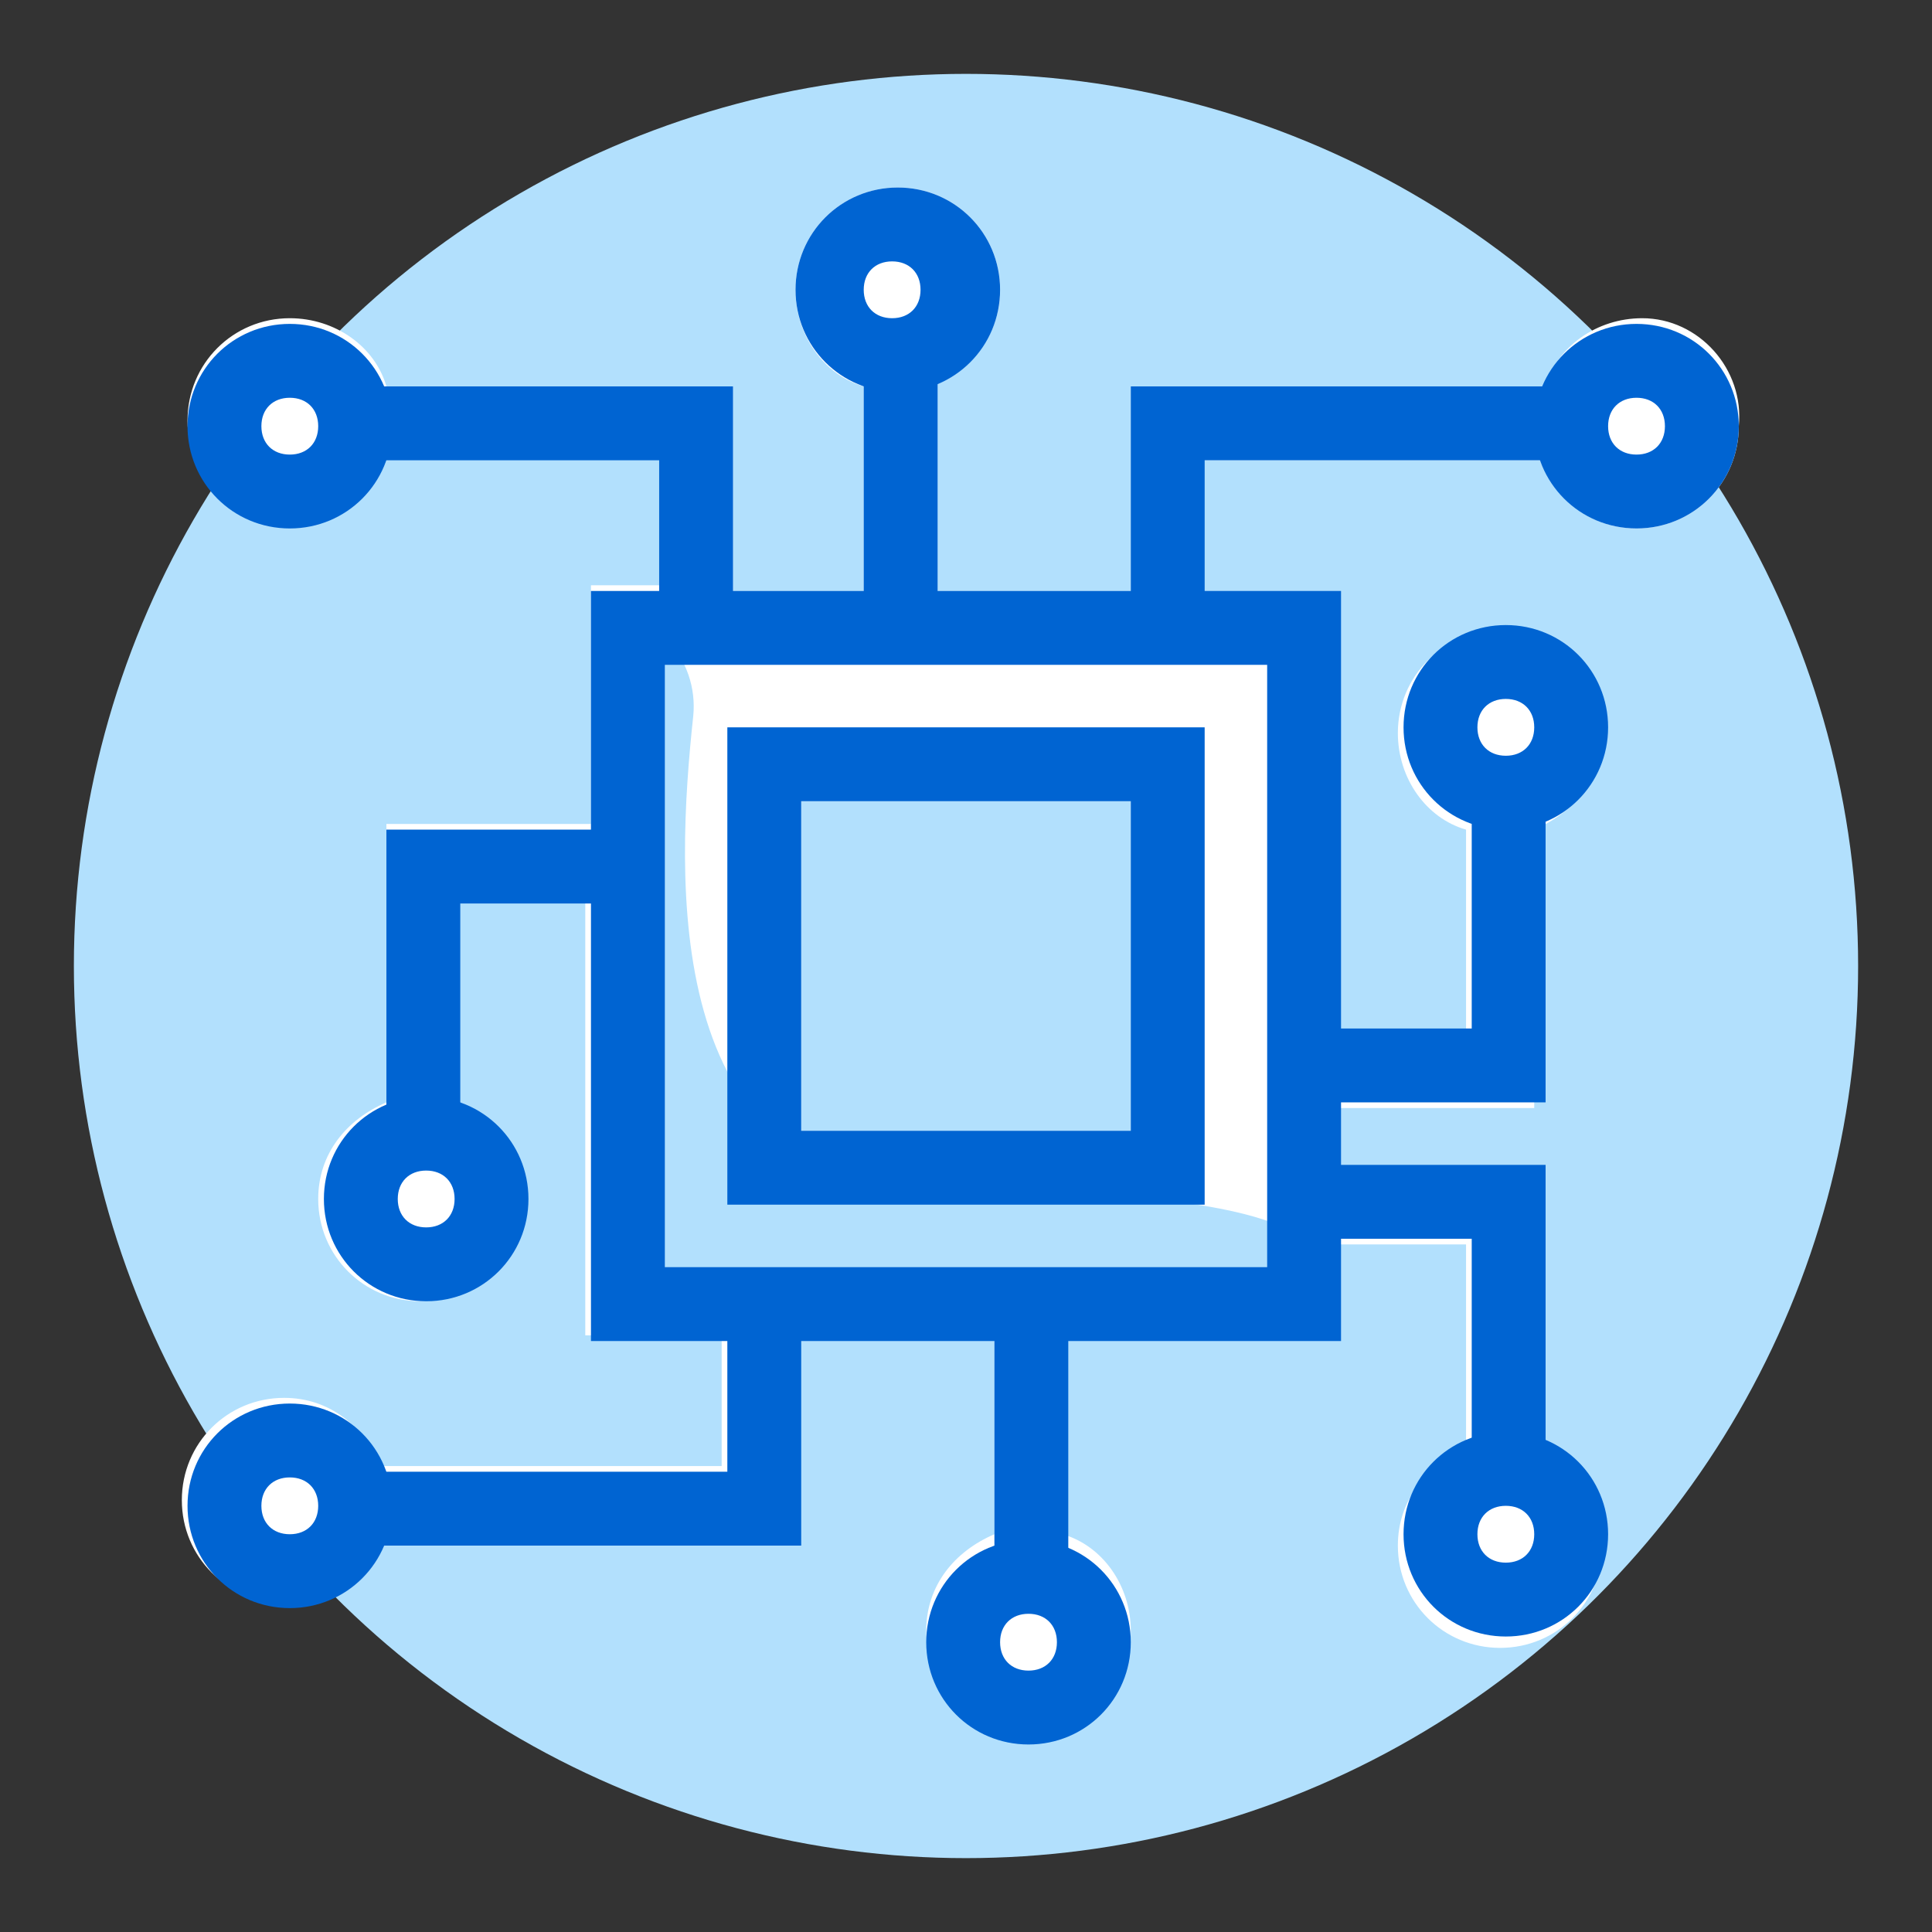
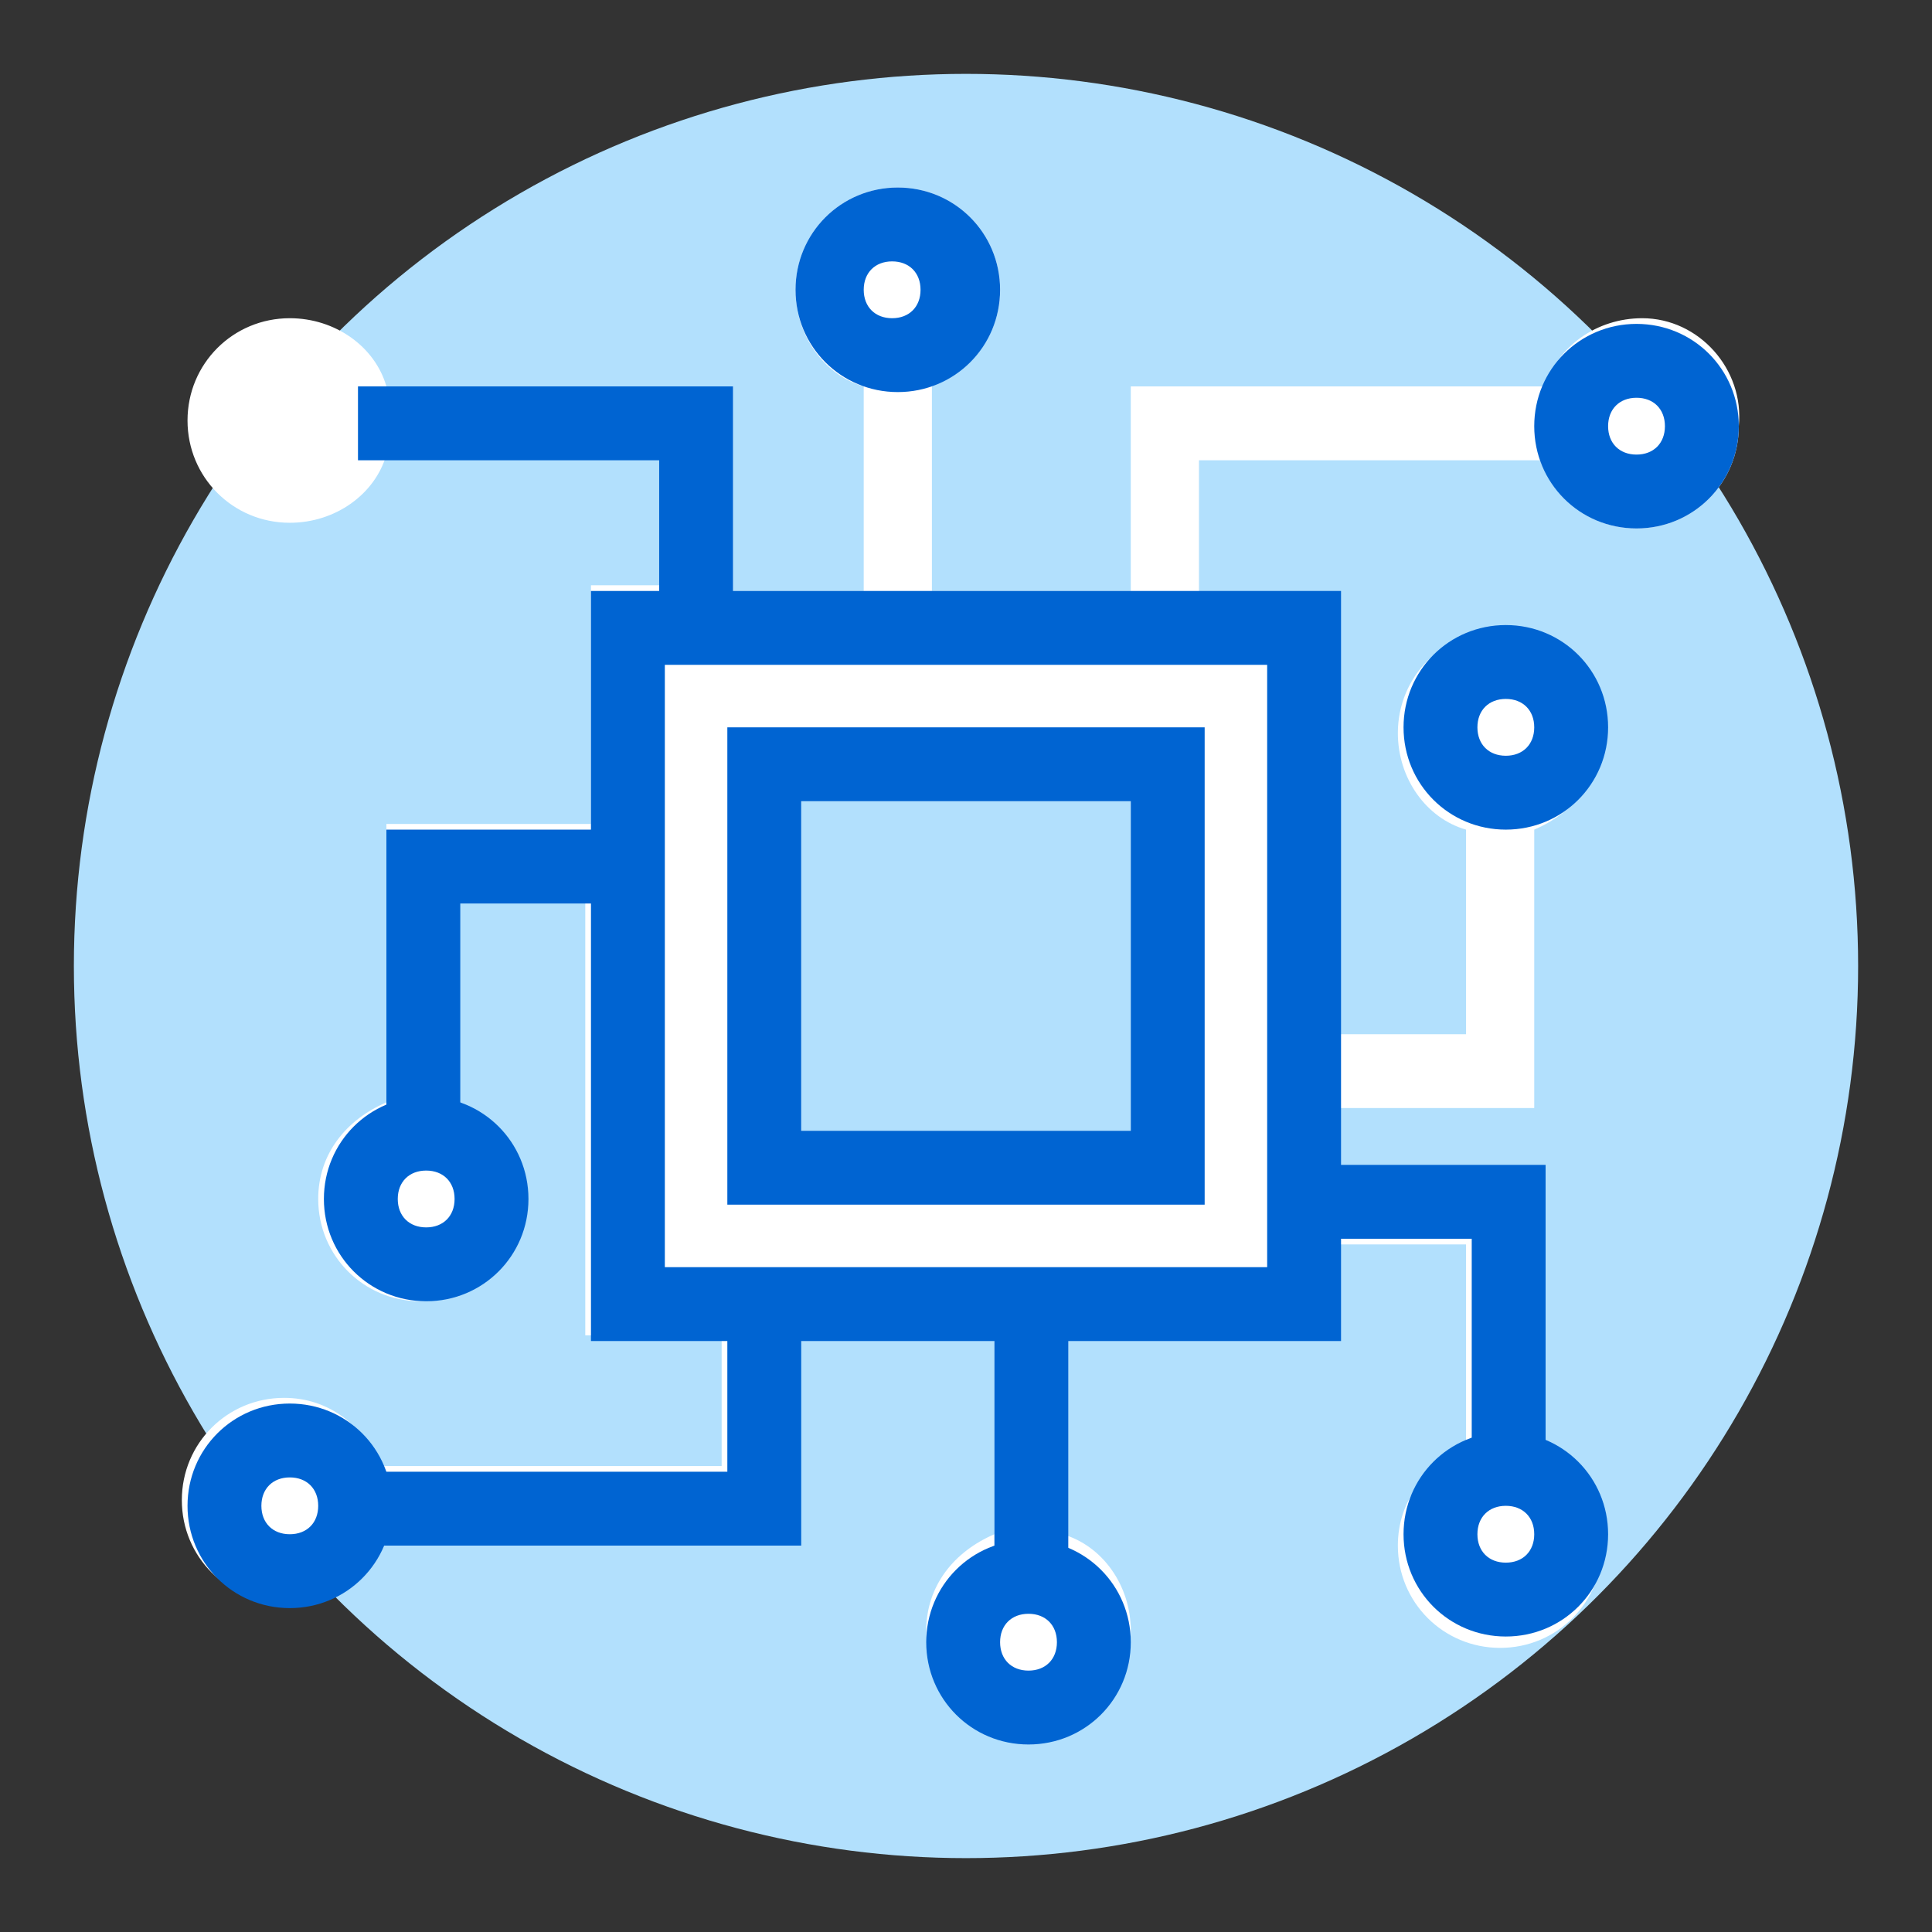
<svg xmlns="http://www.w3.org/2000/svg" version="1.1" id="Layer_1" x="0px" y="0px" viewBox="0 0 34 34" style="enable-background:new 0 0 34 34;" xml:space="preserve">
  <rect x="0" y="0" width="34" height="34" fill="#333333" stroke="none" />
  <style type="text/css"> .st0{fill:#B2E0FD;} .st1{fill:#FFFFFF;} .st2{fill:#0064D2;} .st3{fill-rule:evenodd;clip-rule:evenodd;fill:#0064D2;} .st4{enable-background:new ;} </style>
  <g>
    <circle class="st0" cx="17" cy="17" r="15.7" />
    <g>
      <path class="st1" d="M28.9,5.6c-0.8,0-1.5,0.5-1.7,1.2h-7.3v3.6h-3.5V6.8c0.7-0.3,1.2-0.9,1.2-1.7c0-1-0.8-1.8-1.8-1.8 c-1,0-1.8,0.8-1.8,1.8c0,0.8,0.5,1.5,1.2,1.7v3.6h-2.3V6.8H6.8C6.6,6.1,5.9,5.6,5.1,5.6c-1,0-1.8,0.8-1.8,1.8c0,1,0.8,1.8,1.8,1.8 c0.8,0,1.5-0.5,1.7-1.2l4.8,0v2.3h-1.2v4.2H6.8v4.9c-0.7,0.3-1.2,0.9-1.2,1.7c0,1,0.8,1.8,1.8,1.8c1,0,1.8-0.8,1.8-1.8 c0-0.8-0.5-1.5-1.2-1.7v-3.6h2.3v7.7h2.4v2.3h-6c-0.3-0.7-0.9-1.2-1.7-1.2c-1,0-1.8,0.8-1.8,1.8c0,1,0.8,1.8,1.8,1.8 c0.8,0,1.5-0.5,1.7-1.2h7.3v-3.6h3.5v3.6c-0.7,0.3-1.2,0.9-1.2,1.7c0,1,0.8,1.8,1.8,1.8c1,0,1.8-0.8,1.8-1.8 c0-0.8-0.5-1.5-1.2-1.7v-3.6h4.8V23v-1.1h2.3l0,3.6c-0.7,0.3-1.2,0.9-1.2,1.7c0,1,0.8,1.8,1.8,1.8c1,0,1.8-0.8,1.8-1.8 c0-0.8-0.5-1.5-1.2-1.7l0-4.9h-3.6v-1.1h3.6v-4.9c0.7-0.3,1.2-0.9,1.2-1.7c0-1-0.8-1.8-1.8-1.8c-1,0-1.8,0.8-1.8,1.8 c0,0.8,0.5,1.5,1.2,1.7l0,3.6h-2.3v-7.7h-2.4V8.1h6c0.3,0.7,0.9,1.2,1.7,1.2c1,0,1.8-0.8,1.8-1.8C30.7,6.5,29.9,5.6,28.9,5.6z M14.1,19.9v-5.8h5.8l0,5.8H14.1z" />
      <g>
-         <path class="st0" d="M10.5,10.7L10.5,10.7c1,0,1.8,0.9,1.7,1.9c-0.3,2.8-0.6,8.3,4.2,8.3c5.5,0.1,6.8,0.6,7,1.6 c0.1,0.4-0.2,0.7-0.6,0.7H11.5c-0.5,0-1-0.4-1-1V10.7z" />
        <polygon class="st2" points="23,23 23,22.3 11.7,22.3 11.7,11.7 22.3,11.7 22.3,23 23,23 23,22.3 23,23 23.6,23 23.6,10.4 10.4,10.4 10.4,23.6 23.6,23.6 23.6,23 " />
        <polygon class="st2" points="20.6,20.6 20.6,19.9 14.1,19.9 14.1,14.1 19.9,14.1 19.9,20.6 20.6,20.6 20.6,19.9 20.6,20.6 21.2,20.6 21.2,12.8 12.8,12.8 12.8,21.2 21.2,21.2 21.2,20.6 " />
-         <polygon class="st2" points="21.2,11.1 21.2,8.1 27.7,8.1 27.7,6.8 19.9,6.8 19.9,11.1 21.2,11.1 " />
        <path class="st2" d="M27.7,7.5h0.6c0-0.3,0.2-0.5,0.5-0.5c0.3,0,0.5,0.2,0.5,0.5c0,0.3-0.2,0.5-0.5,0.5c-0.3,0-0.5-0.2-0.5-0.5 H27.7h-0.7c0,1,0.8,1.8,1.8,1.8c1,0,1.8-0.8,1.8-1.8c0-1-0.8-1.8-1.8-1.8c-1,0-1.8,0.8-1.8,1.8H27.7z" />
        <polygon class="st2" points="12.8,23 12.8,25.9 6.3,25.9 6.3,27.2 14.1,27.2 14.1,23 12.8,23 " />
        <path class="st2" d="M6.3,26.5H5.6c0,0.3-0.2,0.5-0.5,0.5c-0.3,0-0.5-0.2-0.5-0.5c0-0.3,0.2-0.5,0.5-0.5c0.3,0,0.5,0.2,0.5,0.5 H6.3h0.6c0-1-0.8-1.8-1.8-1.8c-1,0-1.8,0.8-1.8,1.8c0,1,0.8,1.8,1.8,1.8c1,0,1.8-0.8,1.8-1.8H6.3z" />
-         <polygon class="st2" points="23,19.4 27.2,19.4 27.2,14 25.9,14 25.9,18.1 23,18.1 23,19.4 " />
        <path class="st2" d="M26.5,14v0.6c1,0,1.8-0.8,1.8-1.8c0-1-0.8-1.8-1.8-1.8c-1,0-1.8,0.8-1.8,1.8c0,1,0.8,1.8,1.8,1.8V14v-0.7 c-0.3,0-0.5-0.2-0.5-0.5c0-0.3,0.2-0.5,0.5-0.5c0.3,0,0.5,0.2,0.5,0.5c0,0.3-0.2,0.5-0.5,0.5V14z" />
        <polygon class="st2" points="11.1,14.6 6.8,14.6 6.8,20 8.1,20 8.1,15.9 11.1,15.9 11.1,14.6 " />
        <path class="st2" d="M7.5,20v-0.7c-1,0-1.8,0.8-1.8,1.8c0,1,0.8,1.8,1.8,1.8c1,0,1.8-0.8,1.8-1.8c0-1-0.8-1.8-1.8-1.8V20v0.6 c0.3,0,0.5,0.2,0.5,0.5c0,0.3-0.2,0.5-0.5,0.5c-0.3,0-0.5-0.2-0.5-0.5c0-0.3,0.2-0.5,0.5-0.5V20z" />
        <polygon class="st2" points="12.9,11.1 12.9,6.8 6.3,6.8 6.3,8.1 11.6,8.1 11.6,11.1 " />
-         <path class="st2" d="M6.3,7.5h0.6c0-1-0.8-1.8-1.8-1.8c-1,0-1.8,0.8-1.8,1.8c0,1,0.8,1.8,1.8,1.8c1,0,1.8-0.8,1.8-1.8H6.3H5.6 C5.6,7.8,5.4,8,5.1,8C4.8,8,4.6,7.8,4.6,7.5c0-0.3,0.2-0.5,0.5-0.5c0.3,0,0.5,0.2,0.5,0.5H6.3z" />
        <polygon class="st2" points="23,21.8 25.9,21.8 25.9,25.9 27.2,25.9 27.2,20.5 23,20.5 23,21.8 " />
        <path class="st2" d="M26.5,25.9v0.6c0.3,0,0.5,0.2,0.5,0.5c0,0.3-0.2,0.5-0.5,0.5c-0.3,0-0.5-0.2-0.5-0.5c0-0.3,0.2-0.5,0.5-0.5 V25.9v-0.7c-1,0-1.8,0.8-1.8,1.8c0,1,0.8,1.8,1.8,1.8c1,0,1.8-0.8,1.8-1.8c0-1-0.8-1.8-1.8-1.8V25.9z" />
        <path class="st2" d="M14.6,5.1h0.6c0-0.3,0.2-0.5,0.5-0.5c0.3,0,0.5,0.2,0.5,0.5c0,0.3-0.2,0.5-0.5,0.5c-0.3,0-0.5-0.2-0.5-0.5 H14.6H14c0,1,0.8,1.8,1.8,1.8c1,0,1.8-0.8,1.8-1.8c0-1-0.8-1.8-1.8-1.8c-1,0-1.8,0.8-1.8,1.8H14.6z" />
-         <polyline class="st2" points="15.2,6.3 15.2,11.1 16.5,11.1 16.5,6.3 " />
        <path class="st2" d="M17,28.9h-0.7c0,1,0.8,1.8,1.8,1.8c1,0,1.8-0.8,1.8-1.8c0-1-0.8-1.8-1.8-1.8c-1,0-1.8,0.8-1.8,1.8H17h0.6 c0-0.3,0.2-0.5,0.5-0.5c0.3,0,0.5,0.2,0.5,0.5c0,0.3-0.2,0.5-0.5,0.5c-0.3,0-0.5-0.2-0.5-0.5H17z" />
        <polyline class="st2" points="18.8,27.7 18.8,23 17.5,23 17.5,27.7 " />
      </g>
    </g>
  </g>
</svg>